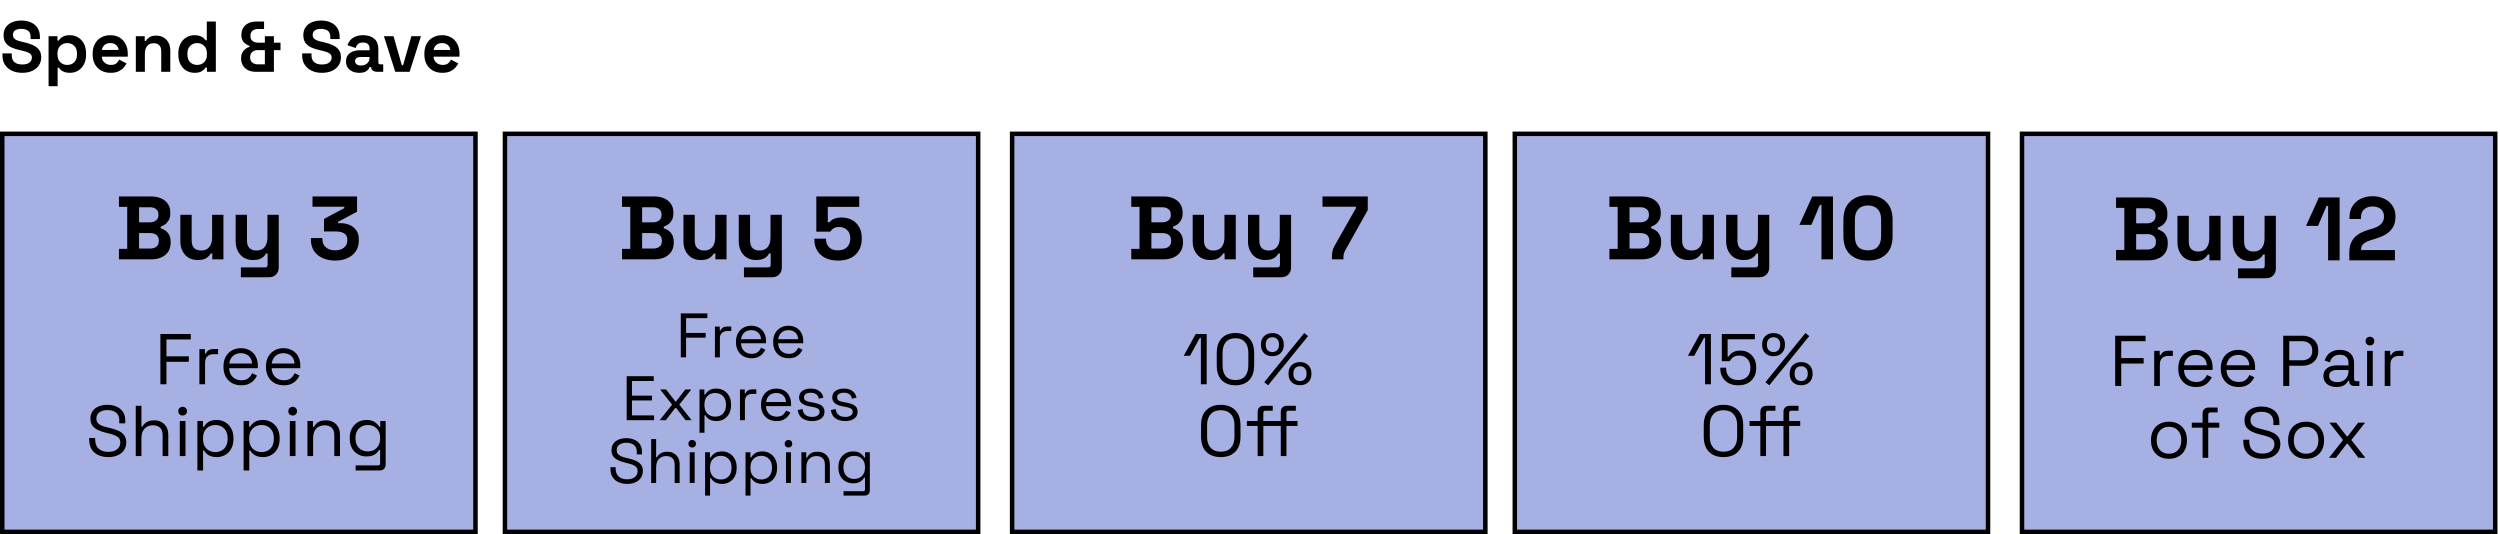
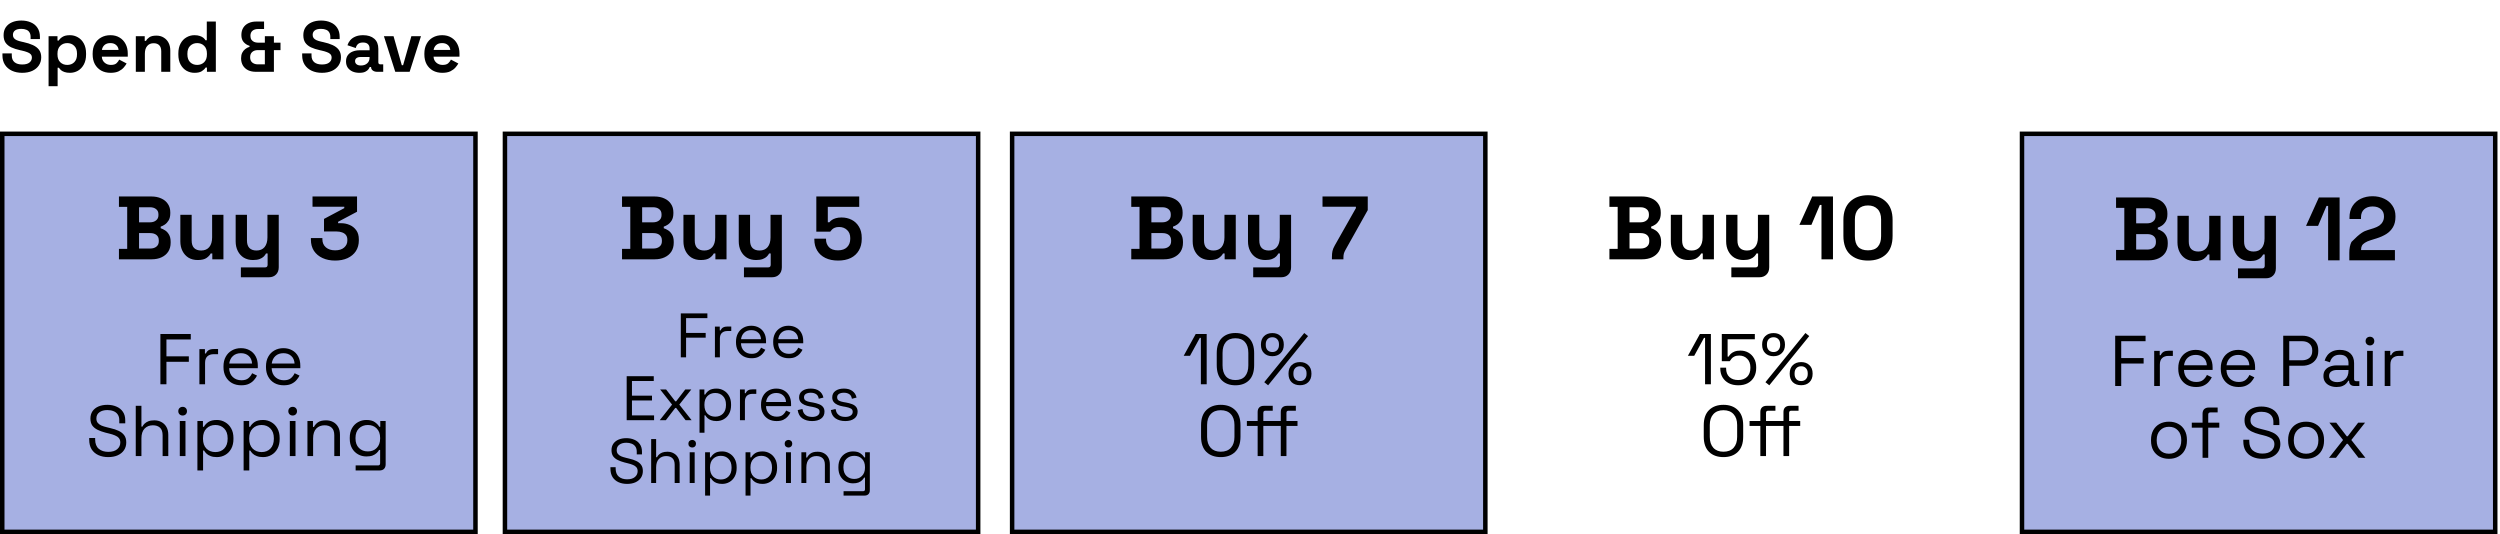
<svg xmlns="http://www.w3.org/2000/svg" width="557" height="119" viewBox="0 0 557 119" fill="none">
  <rect x="450.5" y="29.813" width="105.434" height="88.687" fill="#A6B0E3" stroke="black" />
-   <path d="M471.457 58V55.68H473.297V46.32H471.457V44H478.657C479.51 44 480.25 44.147 480.877 44.44C481.517 44.72 482.01 45.127 482.357 45.66C482.717 46.18 482.897 46.807 482.897 47.54V47.74C482.897 48.38 482.777 48.907 482.537 49.32C482.297 49.72 482.01 50.033 481.677 50.26C481.357 50.473 481.05 50.627 480.757 50.72V51.08C481.05 51.16 481.37 51.313 481.717 51.54C482.064 51.753 482.357 52.067 482.597 52.48C482.85 52.893 482.977 53.433 482.977 54.1V54.3C482.977 55.073 482.797 55.74 482.437 56.3C482.077 56.847 481.577 57.267 480.937 57.56C480.31 57.853 479.577 58 478.737 58H471.457ZM475.937 55.6H478.417C478.99 55.6 479.45 55.46 479.797 55.18C480.157 54.9 480.337 54.5 480.337 53.98V53.78C480.337 53.26 480.164 52.86 479.817 52.58C479.47 52.3 479.004 52.16 478.417 52.16H475.937V55.6ZM475.937 49.76H478.377C478.924 49.76 479.37 49.62 479.717 49.34C480.077 49.06 480.257 48.673 480.257 48.18V47.98C480.257 47.473 480.084 47.087 479.737 46.82C479.39 46.54 478.937 46.4 478.377 46.4H475.937V49.76ZM488.998 58.16C488.225 58.16 487.545 57.987 486.958 57.64C486.385 57.28 485.938 56.787 485.618 56.16C485.298 55.533 485.138 54.813 485.138 54V48.08H487.658V53.8C487.658 54.547 487.838 55.107 488.198 55.48C488.572 55.853 489.098 56.04 489.778 56.04C490.552 56.04 491.152 55.787 491.578 55.28C492.005 54.76 492.218 54.04 492.218 53.12V48.08H494.738V58H492.258V56.7H491.898C491.738 57.033 491.438 57.36 490.998 57.68C490.558 58 489.892 58.16 488.998 58.16ZM498.623 62V59.8H504.023C504.396 59.8 504.583 59.6 504.583 59.2V56.7H504.223C504.116 56.927 503.949 57.153 503.723 57.38C503.496 57.607 503.189 57.793 502.803 57.94C502.416 58.087 501.923 58.16 501.323 58.16C500.549 58.16 499.869 57.987 499.283 57.64C498.709 57.28 498.263 56.787 497.943 56.16C497.623 55.533 497.463 54.813 497.463 54V48.08H499.983V53.8C499.983 54.547 500.163 55.107 500.523 55.48C500.896 55.853 501.423 56.04 502.103 56.04C502.876 56.04 503.476 55.787 503.903 55.28C504.329 54.76 504.543 54.04 504.543 53.12V48.08H507.063V59.76C507.063 60.44 506.863 60.98 506.463 61.38C506.063 61.793 505.529 62 504.863 62H498.623ZM518.705 58V45.88H518.345L516.465 50.32H513.785L516.645 44H521.265V58H518.705ZM523.428 58V56.32C523.428 55.347 523.588 54.54 523.908 53.9C524.228 53.247 524.688 52.713 525.288 52.3C525.901 51.873 526.648 51.527 527.528 51.26L528.868 50.84C529.361 50.68 529.775 50.487 530.108 50.26C530.441 50.02 530.695 49.733 530.868 49.4C531.055 49.067 531.148 48.687 531.148 48.26V48.18C531.148 47.513 530.921 46.987 530.468 46.6C530.015 46.2 529.395 46 528.608 46C527.835 46 527.208 46.213 526.728 46.64C526.261 47.053 526.028 47.653 526.028 48.44V48.8H523.468V48.48C523.468 47.467 523.695 46.607 524.148 45.9C524.601 45.193 525.215 44.653 525.988 44.28C526.775 43.907 527.648 43.72 528.608 43.72C529.568 43.72 530.435 43.907 531.208 44.28C531.981 44.64 532.588 45.153 533.028 45.82C533.481 46.473 533.708 47.247 533.708 48.14V48.34C533.708 49.233 533.521 49.993 533.148 50.62C532.788 51.233 532.295 51.74 531.668 52.14C531.041 52.527 530.328 52.847 529.528 53.1L528.248 53.5C527.675 53.673 527.228 53.867 526.908 54.08C526.588 54.28 526.361 54.507 526.228 54.76C526.108 55 526.048 55.293 526.048 55.64V55.72H533.588V58H523.428Z" fill="black" />
+   <path d="M471.457 58V55.68H473.297V46.32H471.457V44H478.657C479.51 44 480.25 44.147 480.877 44.44C481.517 44.72 482.01 45.127 482.357 45.66C482.717 46.18 482.897 46.807 482.897 47.54V47.74C482.897 48.38 482.777 48.907 482.537 49.32C482.297 49.72 482.01 50.033 481.677 50.26C481.357 50.473 481.05 50.627 480.757 50.72V51.08C481.05 51.16 481.37 51.313 481.717 51.54C482.064 51.753 482.357 52.067 482.597 52.48C482.85 52.893 482.977 53.433 482.977 54.1V54.3C482.977 55.073 482.797 55.74 482.437 56.3C482.077 56.847 481.577 57.267 480.937 57.56C480.31 57.853 479.577 58 478.737 58H471.457ZM475.937 55.6H478.417C478.99 55.6 479.45 55.46 479.797 55.18C480.157 54.9 480.337 54.5 480.337 53.98V53.78C480.337 53.26 480.164 52.86 479.817 52.58C479.47 52.3 479.004 52.16 478.417 52.16H475.937V55.6ZM475.937 49.76H478.377C478.924 49.76 479.37 49.62 479.717 49.34C480.077 49.06 480.257 48.673 480.257 48.18V47.98C480.257 47.473 480.084 47.087 479.737 46.82C479.39 46.54 478.937 46.4 478.377 46.4H475.937V49.76ZM488.998 58.16C488.225 58.16 487.545 57.987 486.958 57.64C486.385 57.28 485.938 56.787 485.618 56.16C485.298 55.533 485.138 54.813 485.138 54V48.08H487.658V53.8C487.658 54.547 487.838 55.107 488.198 55.48C488.572 55.853 489.098 56.04 489.778 56.04C490.552 56.04 491.152 55.787 491.578 55.28C492.005 54.76 492.218 54.04 492.218 53.12V48.08H494.738V58H492.258V56.7H491.898C491.738 57.033 491.438 57.36 490.998 57.68C490.558 58 489.892 58.16 488.998 58.16ZM498.623 62V59.8H504.023C504.396 59.8 504.583 59.6 504.583 59.2V56.7H504.223C504.116 56.927 503.949 57.153 503.723 57.38C503.496 57.607 503.189 57.793 502.803 57.94C502.416 58.087 501.923 58.16 501.323 58.16C500.549 58.16 499.869 57.987 499.283 57.64C498.709 57.28 498.263 56.787 497.943 56.16C497.623 55.533 497.463 54.813 497.463 54V48.08H499.983V53.8C499.983 54.547 500.163 55.107 500.523 55.48C500.896 55.853 501.423 56.04 502.103 56.04C502.876 56.04 503.476 55.787 503.903 55.28C504.329 54.76 504.543 54.04 504.543 53.12V48.08H507.063V59.76C507.063 60.44 506.863 60.98 506.463 61.38C506.063 61.793 505.529 62 504.863 62H498.623ZM518.705 58V45.88H518.345L516.465 50.32H513.785L516.645 44H521.265V58H518.705ZM523.428 58V56.32C523.428 55.347 523.588 54.54 523.908 53.9C525.901 51.873 526.648 51.527 527.528 51.26L528.868 50.84C529.361 50.68 529.775 50.487 530.108 50.26C530.441 50.02 530.695 49.733 530.868 49.4C531.055 49.067 531.148 48.687 531.148 48.26V48.18C531.148 47.513 530.921 46.987 530.468 46.6C530.015 46.2 529.395 46 528.608 46C527.835 46 527.208 46.213 526.728 46.64C526.261 47.053 526.028 47.653 526.028 48.44V48.8H523.468V48.48C523.468 47.467 523.695 46.607 524.148 45.9C524.601 45.193 525.215 44.653 525.988 44.28C526.775 43.907 527.648 43.72 528.608 43.72C529.568 43.72 530.435 43.907 531.208 44.28C531.981 44.64 532.588 45.153 533.028 45.82C533.481 46.473 533.708 47.247 533.708 48.14V48.34C533.708 49.233 533.521 49.993 533.148 50.62C532.788 51.233 532.295 51.74 531.668 52.14C531.041 52.527 530.328 52.847 529.528 53.1L528.248 53.5C527.675 53.673 527.228 53.867 526.908 54.08C526.588 54.28 526.361 54.507 526.228 54.76C526.108 55 526.048 55.293 526.048 55.64V55.72H533.588V58H523.428Z" fill="black" />
  <path d="M471.264 86V74.8H478.032V76.016H472.608V79.776H477.6V80.992H472.608V86H471.264ZM479.953 86V78.176H481.185V79.136H481.409C481.548 78.795 481.761 78.544 482.049 78.384C482.337 78.224 482.716 78.144 483.185 78.144H484.113V79.296H483.105C482.54 79.296 482.081 79.456 481.729 79.776C481.388 80.085 481.217 80.571 481.217 81.232V86H479.953ZM489.287 86.224C488.498 86.224 487.804 86.059 487.207 85.728C486.61 85.387 486.146 84.912 485.815 84.304C485.484 83.696 485.319 82.992 485.319 82.192V82C485.319 81.189 485.484 80.48 485.815 79.872C486.146 79.264 486.604 78.795 487.191 78.464C487.778 78.123 488.45 77.952 489.207 77.952C489.943 77.952 490.594 78.112 491.159 78.432C491.724 78.741 492.167 79.189 492.487 79.776C492.807 80.363 492.967 81.051 492.967 81.84V82.416H486.583C486.615 83.259 486.887 83.92 487.399 84.4C487.911 84.869 488.551 85.104 489.319 85.104C489.991 85.104 490.508 84.949 490.871 84.64C491.234 84.331 491.511 83.963 491.703 83.536L492.791 84.064C492.631 84.395 492.407 84.725 492.119 85.056C491.842 85.387 491.474 85.664 491.015 85.888C490.567 86.112 489.991 86.224 489.287 86.224ZM486.599 81.376H491.687C491.644 80.651 491.394 80.085 490.935 79.68C490.487 79.275 489.911 79.072 489.207 79.072C488.492 79.072 487.906 79.275 487.447 79.68C486.988 80.085 486.706 80.651 486.599 81.376ZM498.756 86.224C497.966 86.224 497.273 86.059 496.676 85.728C496.078 85.387 495.614 84.912 495.284 84.304C494.953 83.696 494.788 82.992 494.788 82.192V82C494.788 81.189 494.953 80.48 495.284 79.872C495.614 79.264 496.073 78.795 496.66 78.464C497.246 78.123 497.918 77.952 498.676 77.952C499.412 77.952 500.062 78.112 500.628 78.432C501.193 78.741 501.636 79.189 501.956 79.776C502.276 80.363 502.436 81.051 502.436 81.84V82.416H496.052C496.084 83.259 496.356 83.92 496.868 84.4C497.38 84.869 498.02 85.104 498.788 85.104C499.46 85.104 499.977 84.949 500.34 84.64C500.702 84.331 500.98 83.963 501.172 83.536L502.26 84.064C502.1 84.395 501.876 84.725 501.588 85.056C501.31 85.387 500.942 85.664 500.484 85.888C500.036 86.112 499.46 86.224 498.756 86.224ZM496.068 81.376H501.156C501.113 80.651 500.862 80.085 500.404 79.68C499.956 79.275 499.38 79.072 498.676 79.072C497.961 79.072 497.374 79.275 496.916 79.68C496.457 80.085 496.174 80.651 496.068 81.376ZM508.702 86V74.8H512.99C513.662 74.8 514.259 74.933 514.782 75.2C515.315 75.456 515.737 75.824 516.046 76.304C516.355 76.784 516.51 77.365 516.51 78.048V78.256C516.51 78.928 516.35 79.509 516.03 80C515.721 80.48 515.299 80.848 514.766 81.104C514.233 81.36 513.641 81.488 512.99 81.488H510.046V86H508.702ZM510.046 80.272H512.846C513.561 80.272 514.126 80.096 514.542 79.744C514.958 79.381 515.166 78.875 515.166 78.224V78.064C515.166 77.413 514.958 76.912 514.542 76.56C514.137 76.197 513.571 76.016 512.846 76.016H510.046V80.272ZM520.587 86.224C520.043 86.224 519.547 86.128 519.099 85.936C518.651 85.744 518.299 85.467 518.043 85.104C517.787 84.741 517.659 84.299 517.659 83.776C517.659 83.243 517.787 82.805 518.043 82.464C518.299 82.112 518.651 81.851 519.099 81.68C519.547 81.499 520.049 81.408 520.603 81.408H523.243V80.832C523.243 80.277 523.078 79.84 522.747 79.52C522.427 79.2 521.947 79.04 521.307 79.04C520.678 79.04 520.187 79.195 519.835 79.504C519.483 79.803 519.243 80.208 519.115 80.72L517.931 80.336C518.059 79.899 518.262 79.504 518.539 79.152C518.817 78.789 519.185 78.501 519.643 78.288C520.113 78.064 520.673 77.952 521.323 77.952C522.326 77.952 523.105 78.213 523.659 78.736C524.214 79.248 524.491 79.973 524.491 80.912V84.448C524.491 84.768 524.641 84.928 524.939 84.928H525.659V86H524.555C524.203 86 523.921 85.904 523.707 85.712C523.494 85.509 523.387 85.243 523.387 84.912V84.832H523.195C523.078 85.035 522.918 85.248 522.715 85.472C522.523 85.685 522.257 85.861 521.915 86C521.574 86.149 521.131 86.224 520.587 86.224ZM520.731 85.136C521.478 85.136 522.081 84.917 522.539 84.48C523.009 84.032 523.243 83.408 523.243 82.608V82.432H520.651C520.15 82.432 519.734 82.544 519.403 82.768C519.083 82.981 518.923 83.307 518.923 83.744C518.923 84.181 519.089 84.523 519.419 84.768C519.761 85.013 520.198 85.136 520.731 85.136ZM527.391 86V78.176H528.655V86H527.391ZM528.031 76.96C527.753 76.96 527.519 76.869 527.327 76.688C527.145 76.507 527.055 76.277 527.055 76C527.055 75.712 527.145 75.477 527.327 75.296C527.519 75.115 527.753 75.024 528.031 75.024C528.308 75.024 528.537 75.115 528.719 75.296C528.9 75.477 528.991 75.712 528.991 76C528.991 76.277 528.9 76.507 528.719 76.688C528.537 76.869 528.308 76.96 528.031 76.96ZM531.312 86V78.176H532.544V79.136H532.768C532.907 78.795 533.12 78.544 533.408 78.384C533.696 78.224 534.075 78.144 534.544 78.144H535.472V79.296H534.464C533.899 79.296 533.44 79.456 533.088 79.776C532.747 80.085 532.576 80.571 532.576 81.232V86H531.312ZM483.249 102.224C482.459 102.224 481.761 102.059 481.153 101.728C480.555 101.397 480.086 100.933 479.745 100.336C479.414 99.728 479.249 99.013 479.249 98.192V97.984C479.249 97.173 479.414 96.464 479.745 95.856C480.086 95.248 480.555 94.779 481.153 94.448C481.761 94.117 482.459 93.952 483.249 93.952C484.038 93.952 484.731 94.117 485.329 94.448C485.937 94.779 486.406 95.248 486.737 95.856C487.078 96.464 487.249 97.173 487.249 97.984V98.192C487.249 99.013 487.078 99.728 486.737 100.336C486.406 100.933 485.937 101.397 485.329 101.728C484.731 102.059 484.038 102.224 483.249 102.224ZM483.249 101.088C484.081 101.088 484.742 100.827 485.233 100.304C485.734 99.771 485.985 99.056 485.985 98.16V98.016C485.985 97.12 485.734 96.411 485.233 95.888C484.742 95.355 484.081 95.088 483.249 95.088C482.427 95.088 481.766 95.355 481.265 95.888C480.763 96.411 480.513 97.12 480.513 98.016V98.16C480.513 99.056 480.763 99.771 481.265 100.304C481.766 100.827 482.427 101.088 483.249 101.088ZM490.731 102V95.28H488.331V94.176H490.731V92.176C490.731 91.749 490.849 91.413 491.083 91.168C491.329 90.923 491.675 90.8 492.123 90.8H494.091V91.888H492.475C492.155 91.888 491.995 92.048 491.995 92.368V94.176H494.459V95.28H491.995V102H490.731ZM504.047 102.224C503.236 102.224 502.511 102.08 501.871 101.792C501.231 101.504 500.724 101.072 500.351 100.496C499.988 99.909 499.807 99.179 499.807 98.304V97.968H501.135V98.304C501.135 99.232 501.407 99.925 501.951 100.384C502.495 100.832 503.194 101.056 504.047 101.056C504.922 101.056 505.588 100.859 506.047 100.464C506.506 100.069 506.735 99.573 506.735 98.976C506.735 98.56 506.628 98.229 506.415 97.984C506.212 97.739 505.924 97.541 505.551 97.392C505.178 97.232 504.74 97.093 504.239 96.976L503.407 96.768C502.756 96.597 502.18 96.389 501.679 96.144C501.178 95.899 500.783 95.579 500.495 95.184C500.218 94.779 500.079 94.261 500.079 93.632C500.079 93.003 500.234 92.459 500.543 92C500.863 91.541 501.306 91.189 501.871 90.944C502.447 90.699 503.108 90.576 503.855 90.576C504.612 90.576 505.29 90.709 505.887 90.976C506.495 91.232 506.97 91.616 507.311 92.128C507.663 92.629 507.839 93.264 507.839 94.032V94.704H506.511V94.032C506.511 93.488 506.394 93.051 506.159 92.72C505.935 92.389 505.62 92.144 505.215 91.984C504.82 91.824 504.367 91.744 503.855 91.744C503.119 91.744 502.527 91.909 502.079 92.24C501.631 92.56 501.407 93.019 501.407 93.616C501.407 94.011 501.503 94.331 501.695 94.576C501.887 94.821 502.159 95.024 502.511 95.184C502.863 95.333 503.284 95.467 503.775 95.584L504.607 95.792C505.258 95.931 505.839 96.123 506.351 96.368C506.874 96.603 507.29 96.928 507.599 97.344C507.908 97.749 508.063 98.283 508.063 98.944C508.063 99.605 507.898 100.181 507.567 100.672C507.236 101.163 506.767 101.547 506.159 101.824C505.562 102.091 504.858 102.224 504.047 102.224ZM513.796 102.224C513.006 102.224 512.308 102.059 511.7 101.728C511.102 101.397 510.633 100.933 510.292 100.336C509.961 99.728 509.796 99.013 509.796 98.192V97.984C509.796 97.173 509.961 96.464 510.292 95.856C510.633 95.248 511.102 94.779 511.7 94.448C512.308 94.117 513.006 93.952 513.796 93.952C514.585 93.952 515.278 94.117 515.876 94.448C516.484 94.779 516.953 95.248 517.284 95.856C517.625 96.464 517.796 97.173 517.796 97.984V98.192C517.796 99.013 517.625 99.728 517.284 100.336C516.953 100.933 516.484 101.397 515.876 101.728C515.278 102.059 514.585 102.224 513.796 102.224ZM513.796 101.088C514.628 101.088 515.289 100.827 515.78 100.304C516.281 99.771 516.532 99.056 516.532 98.16V98.016C516.532 97.12 516.281 96.411 515.78 95.888C515.289 95.355 514.628 95.088 513.796 95.088C512.974 95.088 512.313 95.355 511.812 95.888C511.31 96.411 511.06 97.12 511.06 98.016V98.16C511.06 99.056 511.31 99.771 511.812 100.304C512.313 100.827 512.974 101.088 513.796 101.088ZM518.899 102L522.035 98.032L518.995 94.176H520.515L522.851 97.2H523.075L525.395 94.176H526.931L523.875 98.032L527.011 102H525.475L523.075 98.88H522.851L520.451 102H518.899Z" fill="black" />
-   <rect x="337.5" y="29.813" width="105.434" height="88.687" fill="#A6B0E3" stroke="black" />
  <path d="M358.578 57.774V55.454H360.418V46.094H358.578V43.774H365.778C366.631 43.774 367.371 43.921 367.998 44.214C368.638 44.494 369.131 44.901 369.478 45.434C369.838 45.954 370.018 46.581 370.018 47.314V47.514C370.018 48.154 369.898 48.681 369.658 49.094C369.418 49.494 369.131 49.807 368.798 50.034C368.478 50.247 368.171 50.401 367.878 50.494V50.854C368.171 50.934 368.491 51.087 368.838 51.314C369.185 51.527 369.478 51.841 369.718 52.254C369.971 52.667 370.098 53.207 370.098 53.874V54.074C370.098 54.847 369.918 55.514 369.558 56.074C369.198 56.621 368.698 57.041 368.058 57.334C367.431 57.627 366.698 57.774 365.858 57.774H358.578ZM363.058 55.374H365.538C366.111 55.374 366.571 55.234 366.918 54.954C367.278 54.674 367.458 54.274 367.458 53.754V53.554C367.458 53.034 367.285 52.634 366.938 52.354C366.591 52.074 366.125 51.934 365.538 51.934H363.058V55.374ZM363.058 49.534H365.498C366.045 49.534 366.491 49.394 366.838 49.114C367.198 48.834 367.378 48.447 367.378 47.954V47.754C367.378 47.247 367.205 46.861 366.858 46.594C366.511 46.314 366.058 46.174 365.498 46.174H363.058V49.534ZM376.119 57.934C375.346 57.934 374.666 57.761 374.079 57.414C373.506 57.054 373.059 56.561 372.739 55.934C372.419 55.307 372.259 54.587 372.259 53.774V47.854H374.779V53.574C374.779 54.321 374.959 54.881 375.319 55.254C375.693 55.627 376.219 55.814 376.899 55.814C377.673 55.814 378.273 55.561 378.699 55.054C379.126 54.534 379.339 53.814 379.339 52.894V47.854H381.859V57.774H379.379V56.474H379.019C378.859 56.807 378.559 57.134 378.119 57.454C377.679 57.774 377.013 57.934 376.119 57.934ZM385.744 61.774V59.574H391.144C391.517 59.574 391.704 59.374 391.704 58.974V56.474H391.344C391.237 56.701 391.07 56.927 390.844 57.154C390.617 57.381 390.31 57.567 389.924 57.714C389.537 57.861 389.044 57.934 388.444 57.934C387.67 57.934 386.99 57.761 386.404 57.414C385.83 57.054 385.384 56.561 385.064 55.934C384.744 55.307 384.584 54.587 384.584 53.774V47.854H387.104V53.574C387.104 54.321 387.284 54.881 387.644 55.254C388.017 55.627 388.544 55.814 389.224 55.814C389.997 55.814 390.597 55.561 391.024 55.054C391.45 54.534 391.664 53.814 391.664 52.894V47.854H394.184V59.534C394.184 60.214 393.984 60.754 393.584 61.154C393.184 61.567 392.65 61.774 391.984 61.774H385.744ZM405.826 57.774V45.654H405.466L403.586 50.094H400.906L403.766 43.774H408.386V57.774H405.826ZM416.189 58.054C414.536 58.054 413.209 57.601 412.209 56.694C411.209 55.774 410.709 54.387 410.709 52.534V49.014C410.709 47.214 411.209 45.847 412.209 44.914C413.209 43.967 414.536 43.494 416.189 43.494C417.856 43.494 419.182 43.967 420.169 44.914C421.169 45.847 421.669 47.214 421.669 49.014V52.534C421.669 54.387 421.169 55.774 420.169 56.694C419.182 57.601 417.856 58.054 416.189 58.054ZM416.189 55.774C417.189 55.774 417.922 55.501 418.389 54.954C418.869 54.407 419.109 53.627 419.109 52.614V48.894C419.109 47.867 418.842 47.094 418.309 46.574C417.789 46.041 417.082 45.774 416.189 45.774C415.269 45.774 414.549 46.047 414.029 46.594C413.522 47.141 413.269 47.907 413.269 48.894V52.614C413.269 53.667 413.509 54.461 413.989 54.994C414.482 55.514 415.216 55.774 416.189 55.774Z" fill="black" />
  <path d="M379.89 85.618V75.282H379.65L377.474 79.266H376.066L378.738 74.418H381.186V85.618H379.89ZM387.297 85.842C386.476 85.842 385.766 85.688 385.169 85.378C384.572 85.058 384.108 84.621 383.777 84.066C383.446 83.501 383.281 82.85 383.281 82.114V81.922H384.577V82.066C384.577 82.909 384.822 83.554 385.313 84.002C385.804 84.45 386.454 84.674 387.265 84.674C388.118 84.674 388.785 84.434 389.265 83.954C389.745 83.474 389.985 82.818 389.985 81.986V81.842C389.985 81.042 389.75 80.407 389.281 79.938C388.822 79.458 388.225 79.218 387.489 79.218C387.062 79.218 386.71 79.287 386.433 79.426C386.156 79.554 385.937 79.719 385.777 79.922C385.617 80.114 385.484 80.301 385.377 80.482H383.617V74.418H390.977V75.586H384.913V79.458H385.137C385.254 79.245 385.414 79.037 385.617 78.834C385.83 78.632 386.113 78.461 386.465 78.322C386.817 78.183 387.254 78.114 387.777 78.114C388.428 78.114 389.014 78.263 389.537 78.562C390.07 78.861 390.492 79.287 390.801 79.842C391.121 80.397 391.281 81.058 391.281 81.826V82.002C391.281 82.76 391.121 83.426 390.801 84.002C390.481 84.578 390.022 85.031 389.425 85.362C388.828 85.682 388.118 85.842 387.297 85.842ZM394.203 85.842L393.339 85.154L402.251 74.194L403.099 74.882L394.203 85.842ZM401.307 85.826C400.529 85.826 399.905 85.602 399.435 85.154C398.977 84.695 398.747 84.077 398.747 83.298V83.202C398.747 82.424 398.977 81.81 399.435 81.362C399.905 80.903 400.529 80.674 401.307 80.674C402.065 80.674 402.678 80.903 403.147 81.362C403.617 81.81 403.851 82.424 403.851 83.202V83.298C403.851 84.077 403.617 84.695 403.147 85.154C402.689 85.602 402.075 85.826 401.307 85.826ZM401.307 84.898C401.755 84.898 402.107 84.754 402.363 84.466C402.63 84.178 402.763 83.805 402.763 83.346V83.154C402.763 82.685 402.63 82.311 402.363 82.034C402.107 81.746 401.755 81.602 401.307 81.602C400.849 81.602 400.486 81.746 400.219 82.034C399.963 82.311 399.835 82.685 399.835 83.154V83.346C399.835 83.805 399.963 84.178 400.219 84.466C400.486 84.754 400.849 84.898 401.307 84.898ZM395.147 79.362C394.369 79.362 393.75 79.133 393.291 78.674C392.833 78.216 392.603 77.602 392.603 76.834V76.738C392.603 75.96 392.833 75.346 393.291 74.898C393.75 74.439 394.369 74.21 395.147 74.21C395.915 74.21 396.529 74.439 396.987 74.898C397.457 75.346 397.691 75.96 397.691 76.738V76.834C397.691 77.602 397.457 78.216 396.987 78.674C396.529 79.133 395.915 79.362 395.147 79.362ZM395.147 78.434C395.595 78.434 395.953 78.29 396.219 78.002C396.486 77.714 396.619 77.341 396.619 76.882V76.69C396.619 76.221 396.486 75.847 396.219 75.57C395.953 75.282 395.595 75.138 395.147 75.138C394.689 75.138 394.326 75.282 394.059 75.57C393.803 75.847 393.675 76.221 393.675 76.69V76.882C393.675 77.341 393.803 77.714 394.059 78.002C394.326 78.29 394.689 78.434 395.147 78.434ZM383.981 101.842C382.648 101.842 381.581 101.458 380.781 100.69C379.992 99.912 379.597 98.781 379.597 97.298V94.738C379.597 93.255 379.992 92.13 380.781 91.362C381.581 90.584 382.648 90.194 383.981 90.194C385.325 90.194 386.392 90.584 387.181 91.362C387.981 92.13 388.381 93.255 388.381 94.738V97.298C388.381 98.781 387.981 99.912 387.181 100.69C386.392 101.458 385.325 101.842 383.981 101.842ZM383.981 100.642C384.952 100.642 385.704 100.354 386.237 99.778C386.77 99.192 387.037 98.381 387.037 97.346V94.69C387.037 93.656 386.77 92.85 386.237 92.274C385.704 91.688 384.952 91.394 383.981 91.394C383.021 91.394 382.274 91.688 381.741 92.274C381.208 92.85 380.941 93.656 380.941 94.69V97.346C380.941 98.381 381.208 99.192 381.741 99.778C382.274 100.354 383.021 100.642 383.981 100.642ZM392.204 101.618V94.898H389.804V93.794H392.204V91.794C392.204 91.368 392.321 91.031 392.556 90.786C392.801 90.541 393.148 90.418 393.596 90.418H395.564V91.506H393.948C393.628 91.506 393.468 91.666 393.468 91.986V93.794H395.436V94.898H393.468V101.618H392.204ZM397.356 101.618V94.898H395.436V93.794H397.356V91.794C397.356 91.368 397.473 91.031 397.708 90.786C397.953 90.541 398.3 90.418 398.748 90.418H400.716V91.506H399.084C398.775 91.506 398.62 91.666 398.62 91.986V93.794H401.084V94.898H398.62V101.618H397.356Z" fill="black" />
  <rect x="225.5" y="29.813" width="105.434" height="88.687" fill="#A6B0E3" stroke="black" />
  <path d="M252.047 57.774V55.454H253.887V46.094H252.047V43.774H259.247C260.1 43.774 260.84 43.921 261.467 44.214C262.107 44.494 262.6 44.901 262.947 45.434C263.307 45.954 263.487 46.581 263.487 47.314V47.514C263.487 48.154 263.367 48.681 263.127 49.094C262.887 49.494 262.6 49.807 262.267 50.034C261.947 50.247 261.64 50.401 261.347 50.494V50.854C261.64 50.934 261.96 51.087 262.307 51.314C262.653 51.527 262.947 51.841 263.187 52.254C263.44 52.667 263.567 53.207 263.567 53.874V54.074C263.567 54.847 263.387 55.514 263.027 56.074C262.667 56.621 262.167 57.041 261.527 57.334C260.9 57.627 260.167 57.774 259.327 57.774H252.047ZM256.527 55.374H259.007C259.58 55.374 260.04 55.234 260.387 54.954C260.747 54.674 260.927 54.274 260.927 53.754V53.554C260.927 53.034 260.753 52.634 260.407 52.354C260.06 52.074 259.593 51.934 259.007 51.934H256.527V55.374ZM256.527 49.534H258.967C259.513 49.534 259.96 49.394 260.307 49.114C260.667 48.834 260.847 48.447 260.847 47.954V47.754C260.847 47.247 260.673 46.861 260.327 46.594C259.98 46.314 259.527 46.174 258.967 46.174H256.527V49.534ZM269.588 57.934C268.815 57.934 268.135 57.761 267.548 57.414C266.975 57.054 266.528 56.561 266.208 55.934C265.888 55.307 265.728 54.587 265.728 53.774V47.854H268.248V53.574C268.248 54.321 268.428 54.881 268.788 55.254C269.161 55.627 269.688 55.814 270.368 55.814C271.141 55.814 271.741 55.561 272.168 55.054C272.595 54.534 272.808 53.814 272.808 52.894V47.854H275.328V57.774H272.848V56.474H272.488C272.328 56.807 272.028 57.134 271.588 57.454C271.148 57.774 270.481 57.934 269.588 57.934ZM279.212 61.774V59.574H284.612C284.986 59.574 285.172 59.374 285.172 58.974V56.474H284.812C284.706 56.701 284.539 56.927 284.312 57.154C284.086 57.381 283.779 57.567 283.392 57.714C283.006 57.861 282.512 57.934 281.912 57.934C281.139 57.934 280.459 57.761 279.872 57.414C279.299 57.054 278.852 56.561 278.532 55.934C278.212 55.307 278.052 54.587 278.052 53.774V47.854H280.572V53.574C280.572 54.321 280.752 54.881 281.112 55.254C281.486 55.627 282.012 55.814 282.692 55.814C283.466 55.814 284.066 55.561 284.492 55.054C284.919 54.534 285.132 53.814 285.132 52.894V47.854H287.652V59.534C287.652 60.214 287.452 60.754 287.052 61.154C286.652 61.567 286.119 61.774 285.452 61.774H279.212ZM296.755 57.774V57.254C296.755 56.734 296.795 56.294 296.875 55.934C296.955 55.561 297.128 55.141 297.395 54.674L302.095 46.374V46.054H294.655V43.774H304.735V46.814L299.775 55.674C299.601 55.981 299.481 56.254 299.415 56.494C299.348 56.734 299.315 57.027 299.315 57.374V57.774H296.755Z" fill="black" />
  <path d="M267.554 85.618V75.282H267.314L265.138 79.266H263.73L266.402 74.418H268.85V85.618H267.554ZM275.249 85.842C273.98 85.842 272.966 85.469 272.209 84.722C271.462 83.965 271.089 82.834 271.089 81.33V78.706C271.089 77.213 271.462 76.088 272.209 75.33C272.966 74.573 273.98 74.194 275.249 74.194C276.529 74.194 277.542 74.573 278.289 75.33C279.046 76.088 279.425 77.213 279.425 78.706V81.33C279.425 82.834 279.046 83.965 278.289 84.722C277.542 85.469 276.529 85.842 275.249 85.842ZM275.249 84.674C276.209 84.674 276.929 84.386 277.409 83.81C277.889 83.234 278.129 82.429 278.129 81.394V78.626C278.129 77.591 277.884 76.791 277.393 76.226C276.902 75.65 276.188 75.362 275.249 75.362C274.31 75.362 273.596 75.65 273.105 76.226C272.625 76.802 272.385 77.602 272.385 78.626V81.394C272.385 82.439 272.625 83.25 273.105 83.826C273.585 84.391 274.3 84.674 275.249 84.674ZM282.539 85.842L281.675 85.154L290.587 74.194L291.435 74.882L282.539 85.842ZM289.643 85.826C288.864 85.826 288.24 85.602 287.771 85.154C287.312 84.695 287.083 84.077 287.083 83.298V83.202C287.083 82.424 287.312 81.81 287.771 81.362C288.24 80.903 288.864 80.674 289.643 80.674C290.4 80.674 291.014 80.903 291.483 81.362C291.952 81.81 292.187 82.424 292.187 83.202V83.298C292.187 84.077 291.952 84.695 291.483 85.154C291.024 85.602 290.411 85.826 289.643 85.826ZM289.643 84.898C290.091 84.898 290.443 84.754 290.699 84.466C290.966 84.178 291.099 83.805 291.099 83.346V83.154C291.099 82.685 290.966 82.311 290.699 82.034C290.443 81.746 290.091 81.602 289.643 81.602C289.184 81.602 288.822 81.746 288.555 82.034C288.299 82.311 288.171 82.685 288.171 83.154V83.346C288.171 83.805 288.299 84.178 288.555 84.466C288.822 84.754 289.184 84.898 289.643 84.898ZM283.483 79.362C282.704 79.362 282.086 79.133 281.627 78.674C281.168 78.216 280.939 77.602 280.939 76.834V76.738C280.939 75.96 281.168 75.346 281.627 74.898C282.086 74.439 282.704 74.21 283.483 74.21C284.251 74.21 284.864 74.439 285.323 74.898C285.792 75.346 286.027 75.96 286.027 76.738V76.834C286.027 77.602 285.792 78.216 285.323 78.674C284.864 79.133 284.251 79.362 283.483 79.362ZM283.483 78.434C283.931 78.434 284.288 78.29 284.555 78.002C284.822 77.714 284.955 77.341 284.955 76.882V76.69C284.955 76.221 284.822 75.847 284.555 75.57C284.288 75.282 283.931 75.138 283.483 75.138C283.024 75.138 282.662 75.282 282.395 75.57C282.139 75.847 282.011 76.221 282.011 76.69V76.882C282.011 77.341 282.139 77.714 282.395 78.002C282.662 78.29 283.024 78.434 283.483 78.434ZM271.981 101.842C270.648 101.842 269.581 101.458 268.781 100.69C267.992 99.912 267.597 98.781 267.597 97.298V94.738C267.597 93.255 267.992 92.13 268.781 91.362C269.581 90.584 270.648 90.194 271.981 90.194C273.325 90.194 274.392 90.584 275.181 91.362C275.981 92.13 276.381 93.255 276.381 94.738V97.298C276.381 98.781 275.981 99.912 275.181 100.69C274.392 101.458 273.325 101.842 271.981 101.842ZM271.981 100.642C272.952 100.642 273.704 100.354 274.237 99.778C274.77 99.192 275.037 98.381 275.037 97.346V94.69C275.037 93.656 274.77 92.85 274.237 92.274C273.704 91.688 272.952 91.394 271.981 91.394C271.021 91.394 270.274 91.688 269.741 92.274C269.208 92.85 268.941 93.656 268.941 94.69V97.346C268.941 98.381 269.208 99.192 269.741 99.778C270.274 100.354 271.021 100.642 271.981 100.642ZM280.204 101.618V94.898H277.804V93.794H280.204V91.794C280.204 91.368 280.321 91.031 280.556 90.786C280.801 90.541 281.148 90.418 281.596 90.418H283.564V91.506H281.948C281.628 91.506 281.468 91.666 281.468 91.986V93.794H283.436V94.898H281.468V101.618H280.204ZM285.356 101.618V94.898H283.436V93.794H285.356V91.794C285.356 91.368 285.473 91.031 285.708 90.786C285.953 90.541 286.3 90.418 286.748 90.418H288.716V91.506H287.084C286.775 91.506 286.62 91.666 286.62 91.986V93.794H289.084V94.898H286.62V101.618H285.356Z" fill="black" />
  <rect x="112.5" y="29.813" width="105.434" height="88.687" fill="#A6B0E3" stroke="black" />
  <path d="M138.588 57.774V55.454H140.428V46.094H138.588V43.774H145.788C146.641 43.774 147.381 43.921 148.008 44.214C148.648 44.494 149.141 44.901 149.488 45.434C149.848 45.954 150.028 46.581 150.028 47.314V47.514C150.028 48.154 149.908 48.681 149.668 49.094C149.428 49.494 149.141 49.807 148.808 50.034C148.488 50.247 148.181 50.401 147.888 50.494V50.854C148.181 50.934 148.501 51.087 148.848 51.314C149.194 51.527 149.488 51.841 149.728 52.254C149.981 52.667 150.108 53.207 150.108 53.874V54.074C150.108 54.847 149.928 55.514 149.568 56.074C149.208 56.621 148.708 57.041 148.068 57.334C147.441 57.627 146.708 57.774 145.868 57.774H138.588ZM143.068 55.374H145.548C146.121 55.374 146.581 55.234 146.928 54.954C147.288 54.674 147.468 54.274 147.468 53.754V53.554C147.468 53.034 147.294 52.634 146.948 52.354C146.601 52.074 146.134 51.934 145.548 51.934H143.068V55.374ZM143.068 49.534H145.508C146.054 49.534 146.501 49.394 146.848 49.114C147.208 48.834 147.388 48.447 147.388 47.954V47.754C147.388 47.247 147.214 46.861 146.868 46.594C146.521 46.314 146.068 46.174 145.508 46.174H143.068V49.534ZM156.129 57.934C155.356 57.934 154.676 57.761 154.089 57.414C153.516 57.054 153.069 56.561 152.749 55.934C152.429 55.307 152.269 54.587 152.269 53.774V47.854H154.789V53.574C154.789 54.321 154.969 54.881 155.329 55.254C155.702 55.627 156.229 55.814 156.909 55.814C157.682 55.814 158.282 55.561 158.709 55.054C159.136 54.534 159.349 53.814 159.349 52.894V47.854H161.869V57.774H159.389V56.474H159.029C158.869 56.807 158.569 57.134 158.129 57.454C157.689 57.774 157.022 57.934 156.129 57.934ZM165.753 61.774V59.574H171.153C171.527 59.574 171.713 59.374 171.713 58.974V56.474H171.353C171.247 56.701 171.08 56.927 170.853 57.154C170.627 57.381 170.32 57.567 169.933 57.714C169.547 57.861 169.053 57.934 168.453 57.934C167.68 57.934 167 57.761 166.413 57.414C165.84 57.054 165.393 56.561 165.073 55.934C164.753 55.307 164.593 54.587 164.593 53.774V47.854H167.113V53.574C167.113 54.321 167.293 54.881 167.653 55.254C168.027 55.627 168.553 55.814 169.233 55.814C170.007 55.814 170.607 55.561 171.033 55.054C171.46 54.534 171.673 53.814 171.673 52.894V47.854H174.193V59.534C174.193 60.214 173.993 60.754 173.593 61.154C173.193 61.567 172.66 61.774 171.993 61.774H165.753ZM186.736 58.054C185.642 58.054 184.696 57.861 183.896 57.474C183.109 57.087 182.502 56.541 182.076 55.834C181.649 55.127 181.436 54.307 181.436 53.374V53.174H184.036V53.354C184.036 54.021 184.256 54.594 184.696 55.074C185.149 55.541 185.816 55.774 186.696 55.774C187.576 55.774 188.249 55.541 188.716 55.074C189.196 54.594 189.436 53.974 189.436 53.214V53.014C189.436 52.267 189.196 51.674 188.716 51.234C188.249 50.794 187.662 50.574 186.956 50.574C186.569 50.574 186.249 50.627 185.996 50.734C185.742 50.841 185.536 50.974 185.376 51.134C185.216 51.294 185.082 51.454 184.976 51.614H181.876V43.774H191.436V46.094H184.436V49.514H184.796C184.929 49.341 185.109 49.174 185.336 49.014C185.562 48.854 185.856 48.721 186.216 48.614C186.576 48.507 187.002 48.454 187.496 48.454C188.322 48.454 189.076 48.627 189.756 48.974C190.436 49.321 190.976 49.834 191.376 50.514C191.789 51.181 191.996 52.007 191.996 52.994V53.234C191.996 54.221 191.782 55.074 191.356 55.794C190.942 56.514 190.342 57.074 189.556 57.474C188.769 57.861 187.829 58.054 186.736 58.054Z" fill="black" />
  <path d="M151.682 79.618V69.818H157.604V70.882H152.858V74.172H157.226V75.236H152.858V79.618H151.682ZM159.285 79.618V72.772H160.363V73.612H160.559C160.68 73.314 160.867 73.094 161.119 72.954C161.371 72.814 161.702 72.744 162.113 72.744H162.925V73.752H162.043C161.548 73.752 161.147 73.892 160.839 74.172C160.54 74.443 160.391 74.868 160.391 75.446V79.618H159.285ZM167.452 79.814C166.761 79.814 166.155 79.669 165.632 79.38C165.109 79.082 164.703 78.666 164.414 78.134C164.125 77.602 163.98 76.986 163.98 76.286V76.118C163.98 75.409 164.125 74.788 164.414 74.256C164.703 73.724 165.105 73.314 165.618 73.024C166.131 72.725 166.719 72.576 167.382 72.576C168.026 72.576 168.595 72.716 169.09 72.996C169.585 73.267 169.972 73.659 170.252 74.172C170.532 74.686 170.672 75.287 170.672 75.978V76.482H165.086C165.114 77.219 165.352 77.798 165.8 78.218C166.248 78.629 166.808 78.834 167.48 78.834C168.068 78.834 168.521 78.699 168.838 78.428C169.155 78.157 169.398 77.835 169.566 77.462L170.518 77.924C170.378 78.213 170.182 78.503 169.93 78.792C169.687 79.082 169.365 79.324 168.964 79.52C168.572 79.716 168.068 79.814 167.452 79.814ZM165.1 75.572H169.552C169.515 74.938 169.295 74.443 168.894 74.088C168.502 73.734 167.998 73.556 167.382 73.556C166.757 73.556 166.243 73.734 165.842 74.088C165.441 74.443 165.193 74.938 165.1 75.572ZM175.737 79.814C175.046 79.814 174.44 79.669 173.917 79.38C173.394 79.082 172.988 78.666 172.699 78.134C172.41 77.602 172.265 76.986 172.265 76.286V76.118C172.265 75.409 172.41 74.788 172.699 74.256C172.988 73.724 173.39 73.314 173.903 73.024C174.416 72.725 175.004 72.576 175.667 72.576C176.311 72.576 176.88 72.716 177.375 72.996C177.87 73.267 178.257 73.659 178.537 74.172C178.817 74.686 178.957 75.287 178.957 75.978V76.482H173.371C173.399 77.219 173.637 77.798 174.085 78.218C174.533 78.629 175.093 78.834 175.765 78.834C176.353 78.834 176.806 78.699 177.123 78.428C177.44 78.157 177.683 77.835 177.851 77.462L178.803 77.924C178.663 78.213 178.467 78.503 178.215 78.792C177.972 79.082 177.65 79.324 177.249 79.52C176.857 79.716 176.353 79.814 175.737 79.814ZM173.385 75.572H177.837C177.8 74.938 177.58 74.443 177.179 74.088C176.787 73.734 176.283 73.556 175.667 73.556C175.042 73.556 174.528 73.734 174.127 74.088C173.726 74.443 173.478 74.938 173.385 75.572ZM139.624 93.618V83.818H145.658V84.882H140.8V88.158H145.266V89.222H140.8V92.554H145.728V93.618H139.624ZM146.994 93.618L149.738 90.146L147.078 86.772H148.408L150.452 89.418H150.648L152.678 86.772H154.022L151.348 90.146L154.092 93.618H152.748L150.648 90.888H150.452L148.352 93.618H146.994ZM155.853 96.418V86.772H156.931V87.906H157.127C157.304 87.561 157.589 87.253 157.981 86.982C158.382 86.712 158.938 86.576 159.647 86.576C160.235 86.576 160.772 86.721 161.257 87.01C161.752 87.29 162.144 87.692 162.433 88.214C162.732 88.737 162.881 89.367 162.881 90.104V90.286C162.881 91.014 162.736 91.644 162.447 92.176C162.158 92.708 161.766 93.114 161.271 93.394C160.786 93.674 160.244 93.814 159.647 93.814C159.171 93.814 158.765 93.749 158.429 93.618C158.102 93.497 157.836 93.338 157.631 93.142C157.426 92.946 157.267 92.746 157.155 92.54H156.959V96.418H155.853ZM159.353 92.834C160.062 92.834 160.636 92.61 161.075 92.162C161.523 91.705 161.747 91.07 161.747 90.258V90.132C161.747 89.32 161.523 88.69 161.075 88.242C160.636 87.785 160.062 87.556 159.353 87.556C158.653 87.556 158.074 87.785 157.617 88.242C157.169 88.69 156.945 89.32 156.945 90.132V90.258C156.945 91.07 157.169 91.705 157.617 92.162C158.074 92.61 158.653 92.834 159.353 92.834ZM164.863 93.618V86.772H165.941V87.612H166.137C166.258 87.314 166.445 87.094 166.697 86.954C166.949 86.814 167.28 86.744 167.691 86.744H168.503V87.752H167.621C167.126 87.752 166.725 87.892 166.417 88.172C166.118 88.443 165.969 88.868 165.969 89.446V93.618H164.863ZM173.03 93.814C172.339 93.814 171.733 93.669 171.21 93.38C170.687 93.082 170.281 92.666 169.992 92.134C169.703 91.602 169.558 90.986 169.558 90.286V90.118C169.558 89.409 169.703 88.788 169.992 88.256C170.281 87.724 170.683 87.314 171.196 87.024C171.709 86.725 172.297 86.576 172.96 86.576C173.604 86.576 174.173 86.716 174.668 86.996C175.163 87.267 175.55 87.659 175.83 88.172C176.11 88.686 176.25 89.287 176.25 89.978V90.482H170.664C170.692 91.219 170.93 91.798 171.378 92.218C171.826 92.629 172.386 92.834 173.058 92.834C173.646 92.834 174.099 92.699 174.416 92.428C174.733 92.157 174.976 91.835 175.144 91.462L176.096 91.924C175.956 92.213 175.76 92.503 175.508 92.792C175.265 93.082 174.943 93.324 174.542 93.52C174.15 93.716 173.646 93.814 173.03 93.814ZM170.678 89.572H175.13C175.093 88.938 174.873 88.443 174.472 88.088C174.08 87.734 173.576 87.556 172.96 87.556C172.335 87.556 171.821 87.734 171.42 88.088C171.019 88.443 170.771 88.938 170.678 89.572ZM180.937 93.814C180.088 93.814 179.369 93.618 178.781 93.226C178.203 92.834 177.853 92.213 177.731 91.364L178.781 91.126C178.856 91.574 178.996 91.929 179.201 92.19C179.407 92.442 179.659 92.624 179.957 92.736C180.265 92.839 180.592 92.89 180.937 92.89C181.451 92.89 181.857 92.787 182.155 92.582C182.454 92.377 182.603 92.102 182.603 91.756C182.603 91.401 182.459 91.154 182.169 91.014C181.889 90.865 181.502 90.743 181.007 90.65L180.433 90.552C179.995 90.478 179.593 90.361 179.229 90.202C178.865 90.043 178.576 89.829 178.361 89.558C178.147 89.287 178.039 88.947 178.039 88.536C178.039 87.92 178.277 87.439 178.753 87.094C179.229 86.749 179.859 86.576 180.643 86.576C181.418 86.576 182.043 86.754 182.519 87.108C183.005 87.454 183.317 87.944 183.457 88.578L182.421 88.844C182.337 88.35 182.137 88.004 181.819 87.808C181.502 87.603 181.11 87.5 180.643 87.5C180.177 87.5 179.808 87.589 179.537 87.766C179.267 87.934 179.131 88.186 179.131 88.522C179.131 88.849 179.257 89.091 179.509 89.25C179.771 89.4 180.116 89.511 180.545 89.586L181.119 89.684C181.605 89.768 182.039 89.885 182.421 90.034C182.813 90.174 183.121 90.379 183.345 90.65C183.579 90.921 183.695 91.275 183.695 91.714C183.695 92.386 183.443 92.904 182.939 93.268C182.445 93.632 181.777 93.814 180.937 93.814ZM188.32 93.814C187.471 93.814 186.752 93.618 186.164 93.226C185.585 92.834 185.235 92.213 185.114 91.364L186.164 91.126C186.239 91.574 186.379 91.929 186.584 92.19C186.789 92.442 187.041 92.624 187.34 92.736C187.648 92.839 187.975 92.89 188.32 92.89C188.833 92.89 189.239 92.787 189.538 92.582C189.837 92.377 189.986 92.102 189.986 91.756C189.986 91.401 189.841 91.154 189.552 91.014C189.272 90.865 188.885 90.743 188.39 90.65L187.816 90.552C187.377 90.478 186.976 90.361 186.612 90.202C186.248 90.043 185.959 89.829 185.744 89.558C185.529 89.287 185.422 88.947 185.422 88.536C185.422 87.92 185.66 87.439 186.136 87.094C186.612 86.749 187.242 86.576 188.026 86.576C188.801 86.576 189.426 86.754 189.902 87.108C190.387 87.454 190.7 87.944 190.84 88.578L189.804 88.844C189.72 88.35 189.519 88.004 189.202 87.808C188.885 87.603 188.493 87.5 188.026 87.5C187.559 87.5 187.191 87.589 186.92 87.766C186.649 87.934 186.514 88.186 186.514 88.522C186.514 88.849 186.64 89.091 186.892 89.25C187.153 89.4 187.499 89.511 187.928 89.586L188.502 89.684C188.987 89.768 189.421 89.885 189.804 90.034C190.196 90.174 190.504 90.379 190.728 90.65C190.961 90.921 191.078 91.275 191.078 91.714C191.078 92.386 190.826 92.904 190.322 93.268C189.827 93.632 189.16 93.814 188.32 93.814ZM139.714 107.814C139.004 107.814 138.37 107.688 137.81 107.436C137.25 107.184 136.806 106.806 136.48 106.302C136.162 105.789 136.004 105.15 136.004 104.384V104.09H137.166V104.384C137.166 105.196 137.404 105.803 137.88 106.204C138.356 106.596 138.967 106.792 139.714 106.792C140.479 106.792 141.062 106.62 141.464 106.274C141.865 105.929 142.066 105.495 142.066 104.972C142.066 104.608 141.972 104.319 141.786 104.104C141.608 103.89 141.356 103.717 141.03 103.586C140.703 103.446 140.32 103.325 139.882 103.222L139.154 103.04C138.584 102.891 138.08 102.709 137.642 102.494C137.203 102.28 136.858 102 136.606 101.654C136.363 101.3 136.242 100.847 136.242 100.296C136.242 99.746 136.377 99.269 136.648 98.868C136.928 98.467 137.315 98.159 137.81 97.944C138.314 97.73 138.892 97.622 139.546 97.622C140.208 97.622 140.801 97.739 141.324 97.972C141.856 98.196 142.271 98.532 142.57 98.98C142.878 99.419 143.032 99.974 143.032 100.646V101.234H141.87V100.646C141.87 100.17 141.767 99.787 141.562 99.498C141.366 99.209 141.09 98.994 140.736 98.854C140.39 98.714 139.994 98.644 139.546 98.644C138.902 98.644 138.384 98.789 137.992 99.078C137.6 99.358 137.404 99.76 137.404 100.282C137.404 100.628 137.488 100.908 137.656 101.122C137.824 101.337 138.062 101.514 138.37 101.654C138.678 101.785 139.046 101.902 139.476 102.004L140.204 102.186C140.773 102.308 141.282 102.476 141.73 102.69C142.187 102.896 142.551 103.18 142.822 103.544C143.092 103.899 143.228 104.366 143.228 104.944C143.228 105.523 143.083 106.027 142.794 106.456C142.504 106.886 142.094 107.222 141.562 107.464C141.039 107.698 140.423 107.814 139.714 107.814ZM145.08 107.618V97.818H146.186V101.864H146.382C146.475 101.659 146.615 101.468 146.802 101.29C146.998 101.104 147.245 100.95 147.544 100.828C147.852 100.707 148.239 100.646 148.706 100.646C149.219 100.646 149.676 100.758 150.078 100.982C150.488 101.197 150.815 101.514 151.058 101.934C151.3 102.345 151.422 102.858 151.422 103.474V107.618H150.316V103.558C150.316 102.877 150.143 102.382 149.798 102.074C149.462 101.766 149.004 101.612 148.426 101.612C147.763 101.612 147.222 101.827 146.802 102.256C146.391 102.686 146.186 103.325 146.186 104.174V107.618H145.08ZM153.666 107.618V100.772H154.772V107.618H153.666ZM154.226 99.708C153.983 99.708 153.778 99.629 153.61 99.47C153.451 99.311 153.372 99.111 153.372 98.868C153.372 98.616 153.451 98.411 153.61 98.252C153.778 98.094 153.983 98.014 154.226 98.014C154.468 98.014 154.669 98.094 154.828 98.252C154.986 98.411 155.066 98.616 155.066 98.868C155.066 99.111 154.986 99.311 154.828 99.47C154.669 99.629 154.468 99.708 154.226 99.708ZM157.097 110.418V100.772H158.175V101.906H158.371C158.549 101.561 158.833 101.253 159.225 100.982C159.627 100.712 160.182 100.576 160.891 100.576C161.479 100.576 162.016 100.721 162.501 101.01C162.996 101.29 163.388 101.692 163.677 102.214C163.976 102.737 164.125 103.367 164.125 104.104V104.286C164.125 105.014 163.981 105.644 163.691 106.176C163.402 106.708 163.01 107.114 162.515 107.394C162.03 107.674 161.489 107.814 160.891 107.814C160.415 107.814 160.009 107.749 159.673 107.618C159.347 107.497 159.081 107.338 158.875 107.142C158.67 106.946 158.511 106.746 158.399 106.54H158.203V110.418H157.097ZM160.597 106.834C161.307 106.834 161.881 106.61 162.319 106.162C162.767 105.705 162.991 105.07 162.991 104.258V104.132C162.991 103.32 162.767 102.69 162.319 102.242C161.881 101.785 161.307 101.556 160.597 101.556C159.897 101.556 159.319 101.785 158.861 102.242C158.413 102.69 158.189 103.32 158.189 104.132V104.258C158.189 105.07 158.413 105.705 158.861 106.162C159.319 106.61 159.897 106.834 160.597 106.834ZM166.107 110.418V100.772H167.185V101.906H167.381C167.558 101.561 167.843 101.253 168.235 100.982C168.636 100.712 169.192 100.576 169.901 100.576C170.489 100.576 171.026 100.721 171.511 101.01C172.006 101.29 172.398 101.692 172.687 102.214C172.986 102.737 173.135 103.367 173.135 104.104V104.286C173.135 105.014 172.99 105.644 172.701 106.176C172.412 106.708 172.02 107.114 171.525 107.394C171.04 107.674 170.498 107.814 169.901 107.814C169.425 107.814 169.019 107.749 168.683 107.618C168.356 107.497 168.09 107.338 167.885 107.142C167.68 106.946 167.521 106.746 167.409 106.54H167.213V110.418H166.107ZM169.607 106.834C170.316 106.834 170.89 106.61 171.329 106.162C171.777 105.705 172.001 105.07 172.001 104.258V104.132C172.001 103.32 171.777 102.69 171.329 102.242C170.89 101.785 170.316 101.556 169.607 101.556C168.907 101.556 168.328 101.785 167.871 102.242C167.423 102.69 167.199 103.32 167.199 104.132V104.258C167.199 105.07 167.423 105.705 167.871 106.162C168.328 106.61 168.907 106.834 169.607 106.834ZM175.117 107.618V100.772H176.223V107.618H175.117ZM175.677 99.708C175.434 99.708 175.229 99.629 175.061 99.47C174.902 99.311 174.823 99.111 174.823 98.868C174.823 98.616 174.902 98.411 175.061 98.252C175.229 98.094 175.434 98.014 175.677 98.014C175.919 98.014 176.12 98.094 176.279 98.252C176.437 98.411 176.517 98.616 176.517 98.868C176.517 99.111 176.437 99.311 176.279 99.47C176.12 99.629 175.919 99.708 175.677 99.708ZM178.548 107.618V100.772H179.626V101.934H179.822C179.972 101.608 180.224 101.314 180.578 101.052C180.942 100.782 181.474 100.646 182.174 100.646C182.688 100.646 183.145 100.754 183.546 100.968C183.957 101.183 184.284 101.5 184.526 101.92C184.769 102.34 184.89 102.858 184.89 103.474V107.618H183.784V103.558C183.784 102.877 183.612 102.382 183.266 102.074C182.93 101.766 182.473 101.612 181.894 101.612C181.232 101.612 180.69 101.827 180.27 102.256C179.86 102.686 179.654 103.325 179.654 104.174V107.618H178.548ZM186.798 104.23V104.034C186.798 103.316 186.943 102.7 187.232 102.186C187.522 101.673 187.914 101.276 188.408 100.996C188.903 100.716 189.444 100.576 190.032 100.576C190.751 100.576 191.302 100.716 191.684 100.996C192.076 101.267 192.366 101.57 192.552 101.906H192.748V100.772H193.798V109.214C193.798 109.588 193.696 109.882 193.49 110.096C193.285 110.311 192.986 110.418 192.594 110.418H187.946V109.438H192.3C192.58 109.438 192.72 109.298 192.72 109.018V106.414H192.524C192.412 106.62 192.254 106.82 192.048 107.016C191.843 107.212 191.577 107.376 191.25 107.506C190.924 107.628 190.518 107.688 190.032 107.688C189.444 107.688 188.903 107.548 188.408 107.268C187.914 106.988 187.522 106.592 187.232 106.078C186.943 105.556 186.798 104.94 186.798 104.23ZM190.326 106.708C191.036 106.708 191.61 106.484 192.048 106.036C192.496 105.588 192.72 104.972 192.72 104.188V104.076C192.72 103.283 192.496 102.667 192.048 102.228C191.61 101.78 191.036 101.556 190.326 101.556C189.626 101.556 189.048 101.78 188.59 102.228C188.142 102.667 187.918 103.283 187.918 104.076V104.188C187.918 104.972 188.142 105.588 188.59 106.036C189.048 106.484 189.626 106.708 190.326 106.708Z" fill="black" />
  <rect x="0.5" y="29.813" width="105.434" height="88.687" fill="#A6B0E3" stroke="black" />
  <path d="M26.5 57.774V55.454H28.34V46.094H26.5V43.774H33.7C34.553 43.774 35.293 43.921 35.92 44.214C36.56 44.494 37.053 44.901 37.4 45.434C37.76 45.954 37.94 46.581 37.94 47.314V47.514C37.94 48.154 37.82 48.681 37.58 49.094C37.34 49.494 37.053 49.807 36.72 50.034C36.4 50.247 36.093 50.401 35.8 50.494V50.854C36.093 50.934 36.413 51.087 36.76 51.314C37.107 51.527 37.4 51.841 37.64 52.254C37.893 52.667 38.02 53.207 38.02 53.874V54.074C38.02 54.847 37.84 55.514 37.48 56.074C37.12 56.621 36.62 57.041 35.98 57.334C35.353 57.627 34.62 57.774 33.78 57.774H26.5ZM30.98 55.374H33.46C34.033 55.374 34.493 55.234 34.84 54.954C35.2 54.674 35.38 54.274 35.38 53.754V53.554C35.38 53.034 35.207 52.634 34.86 52.354C34.513 52.074 34.047 51.934 33.46 51.934H30.98V55.374ZM30.98 49.534H33.42C33.967 49.534 34.413 49.394 34.76 49.114C35.12 48.834 35.3 48.447 35.3 47.954V47.754C35.3 47.247 35.127 46.861 34.78 46.594C34.433 46.314 33.98 46.174 33.42 46.174H30.98V49.534ZM44.041 57.934C43.268 57.934 42.588 57.761 42.001 57.414C41.428 57.054 40.981 56.561 40.661 55.934C40.341 55.307 40.181 54.587 40.181 53.774V47.854H42.701V53.574C42.701 54.321 42.881 54.881 43.241 55.254C43.614 55.627 44.141 55.814 44.821 55.814C45.594 55.814 46.194 55.561 46.621 55.054C47.048 54.534 47.261 53.814 47.261 52.894V47.854H49.781V57.774H47.301V56.474H46.941C46.781 56.807 46.481 57.134 46.041 57.454C45.601 57.774 44.934 57.934 44.041 57.934ZM53.665 61.774V59.574H59.065C59.439 59.574 59.625 59.374 59.625 58.974V56.474H59.265C59.159 56.701 58.992 56.927 58.765 57.154C58.539 57.381 58.232 57.567 57.845 57.714C57.459 57.861 56.965 57.934 56.365 57.934C55.592 57.934 54.912 57.761 54.325 57.414C53.752 57.054 53.305 56.561 52.985 55.934C52.665 55.307 52.505 54.587 52.505 53.774V47.854H55.025V53.574C55.025 54.321 55.205 54.881 55.565 55.254C55.939 55.627 56.465 55.814 57.145 55.814C57.919 55.814 58.519 55.561 58.945 55.054C59.372 54.534 59.585 53.814 59.585 52.894V47.854H62.105V59.534C62.105 60.214 61.905 60.754 61.505 61.154C61.105 61.567 60.572 61.774 59.905 61.774H53.665ZM74.668 58.054C73.614 58.054 72.681 57.867 71.868 57.494C71.054 57.121 70.414 56.587 69.948 55.894C69.494 55.187 69.268 54.354 69.268 53.394V53.034H71.828V53.314C71.828 54.061 72.088 54.661 72.608 55.114C73.128 55.554 73.814 55.774 74.668 55.774C75.534 55.774 76.201 55.567 76.668 55.154C77.148 54.741 77.388 54.221 77.388 53.594V53.394C77.388 52.967 77.281 52.621 77.068 52.354C76.854 52.087 76.568 51.894 76.208 51.774C75.848 51.641 75.441 51.574 74.988 51.574H72.188V48.774L76.708 46.374V46.054H69.628V43.774H79.548V47.174L75.328 49.414V49.734H76.068C76.694 49.734 77.301 49.861 77.888 50.114C78.488 50.367 78.981 50.761 79.368 51.294C79.754 51.814 79.948 52.494 79.948 53.334V53.574C79.948 54.481 79.728 55.274 79.288 55.954C78.848 56.621 78.228 57.141 77.428 57.514C76.641 57.874 75.721 58.054 74.668 58.054Z" fill="black" />
  <path d="M35.737 85.618V74.418H42.505V75.634H37.081V79.394H42.073V80.61H37.081V85.618H35.737ZM44.426 85.618V77.794H45.658V78.754H45.882C46.02 78.413 46.234 78.162 46.522 78.002C46.81 77.842 47.188 77.762 47.658 77.762H48.586V78.914H47.578C47.013 78.914 46.554 79.074 46.202 79.394C45.861 79.704 45.69 80.189 45.69 80.85V85.618H44.426ZM53.76 85.842C52.971 85.842 52.277 85.677 51.68 85.346C51.083 85.005 50.618 84.53 50.288 83.922C49.957 83.314 49.792 82.61 49.792 81.81V81.618C49.792 80.808 49.957 80.098 50.288 79.49C50.618 78.882 51.077 78.413 51.664 78.082C52.251 77.741 52.922 77.57 53.68 77.57C54.416 77.57 55.066 77.73 55.632 78.05C56.197 78.359 56.64 78.808 56.96 79.394C57.28 79.981 57.44 80.669 57.44 81.458V82.034H51.056C51.088 82.877 51.36 83.538 51.872 84.018C52.384 84.487 53.024 84.722 53.792 84.722C54.464 84.722 54.981 84.567 55.344 84.258C55.706 83.949 55.984 83.581 56.176 83.154L57.264 83.682C57.104 84.013 56.88 84.344 56.592 84.674C56.315 85.005 55.947 85.282 55.488 85.506C55.04 85.73 54.464 85.842 53.76 85.842ZM51.072 80.994H56.16C56.117 80.269 55.867 79.704 55.408 79.298C54.96 78.893 54.384 78.69 53.68 78.69C52.965 78.69 52.379 78.893 51.92 79.298C51.461 79.704 51.178 80.269 51.072 80.994ZM63.229 85.842C62.439 85.842 61.746 85.677 61.149 85.346C60.551 85.005 60.087 84.53 59.757 83.922C59.426 83.314 59.261 82.61 59.261 81.81V81.618C59.261 80.808 59.426 80.098 59.757 79.49C60.087 78.882 60.546 78.413 61.133 78.082C61.719 77.741 62.391 77.57 63.149 77.57C63.885 77.57 64.535 77.73 65.101 78.05C65.666 78.359 66.109 78.808 66.429 79.394C66.749 79.981 66.909 80.669 66.909 81.458V82.034H60.525C60.557 82.877 60.829 83.538 61.341 84.018C61.853 84.487 62.493 84.722 63.261 84.722C63.933 84.722 64.45 84.567 64.813 84.258C65.175 83.949 65.453 83.581 65.645 83.154L66.733 83.682C66.573 84.013 66.349 84.344 66.061 84.674C65.783 85.005 65.415 85.282 64.957 85.506C64.509 85.73 63.933 85.842 63.229 85.842ZM60.541 80.994H65.629C65.586 80.269 65.335 79.704 64.877 79.298C64.429 78.893 63.853 78.69 63.149 78.69C62.434 78.69 61.847 78.893 61.389 79.298C60.93 79.704 60.647 80.269 60.541 80.994ZM24.114 101.842C23.303 101.842 22.578 101.698 21.938 101.41C21.298 101.122 20.791 100.69 20.418 100.114C20.055 99.528 19.874 98.797 19.874 97.922V97.586H21.202V97.922C21.202 98.85 21.474 99.543 22.018 100.002C22.562 100.45 23.26 100.674 24.114 100.674C24.988 100.674 25.655 100.477 26.114 100.082C26.572 99.688 26.802 99.192 26.802 98.594C26.802 98.178 26.695 97.847 26.482 97.602C26.279 97.357 25.991 97.159 25.618 97.01C25.244 96.85 24.807 96.712 24.306 96.594L23.474 96.386C22.823 96.216 22.247 96.007 21.746 95.762C21.244 95.517 20.85 95.197 20.562 94.802C20.284 94.397 20.146 93.879 20.146 93.25C20.146 92.621 20.3 92.077 20.61 91.618C20.93 91.159 21.372 90.808 21.938 90.562C22.514 90.317 23.175 90.194 23.922 90.194C24.679 90.194 25.356 90.328 25.954 90.594C26.562 90.85 27.036 91.234 27.378 91.746C27.73 92.248 27.906 92.882 27.906 93.65V94.322H26.578V93.65C26.578 93.106 26.46 92.669 26.226 92.338C26.002 92.007 25.687 91.762 25.282 91.602C24.887 91.442 24.434 91.362 23.922 91.362C23.186 91.362 22.594 91.528 22.146 91.858C21.698 92.178 21.474 92.637 21.474 93.234C21.474 93.629 21.57 93.949 21.762 94.194C21.954 94.439 22.226 94.642 22.578 94.802C22.93 94.951 23.351 95.085 23.842 95.202L24.674 95.41C25.324 95.549 25.906 95.741 26.418 95.986C26.94 96.221 27.356 96.546 27.666 96.962C27.975 97.368 28.13 97.901 28.13 98.562C28.13 99.224 27.964 99.799 27.634 100.29C27.303 100.781 26.834 101.165 26.226 101.442C25.628 101.709 24.924 101.842 24.114 101.842ZM30.246 101.618V90.418H31.51V95.042H31.734C31.841 94.808 32.001 94.589 32.214 94.386C32.438 94.173 32.721 93.997 33.062 93.858C33.414 93.719 33.857 93.65 34.39 93.65C34.977 93.65 35.499 93.778 35.958 94.034C36.428 94.279 36.801 94.642 37.078 95.122C37.355 95.591 37.494 96.178 37.494 96.882V101.618H36.23V96.978C36.23 96.2 36.033 95.634 35.638 95.282C35.254 94.93 34.731 94.754 34.07 94.754C33.313 94.754 32.694 94.999 32.214 95.49C31.745 95.981 31.51 96.712 31.51 97.682V101.618H30.246ZM40.059 101.618V93.794H41.323V101.618H40.059ZM40.699 92.578C40.421 92.578 40.187 92.487 39.995 92.306C39.813 92.125 39.723 91.895 39.723 91.618C39.723 91.33 39.813 91.096 39.995 90.914C40.187 90.733 40.421 90.642 40.699 90.642C40.976 90.642 41.205 90.733 41.387 90.914C41.568 91.096 41.659 91.33 41.659 91.618C41.659 91.895 41.568 92.125 41.387 92.306C41.205 92.487 40.976 92.578 40.699 92.578ZM43.981 104.818V93.794H45.213V95.09H45.437C45.639 94.695 45.965 94.344 46.413 94.034C46.871 93.725 47.506 93.57 48.317 93.57C48.989 93.57 49.602 93.736 50.157 94.066C50.722 94.386 51.17 94.845 51.501 95.442C51.842 96.04 52.013 96.76 52.013 97.602V97.81C52.013 98.642 51.847 99.362 51.517 99.97C51.186 100.578 50.738 101.042 50.173 101.362C49.618 101.682 48.999 101.842 48.317 101.842C47.773 101.842 47.309 101.768 46.925 101.618C46.551 101.48 46.247 101.298 46.013 101.074C45.778 100.85 45.597 100.621 45.469 100.386H45.245V104.818H43.981ZM47.981 100.722C48.791 100.722 49.447 100.466 49.949 99.954C50.461 99.431 50.717 98.706 50.717 97.778V97.634C50.717 96.706 50.461 95.986 49.949 95.474C49.447 94.951 48.791 94.69 47.981 94.69C47.181 94.69 46.519 94.951 45.997 95.474C45.485 95.986 45.229 96.706 45.229 97.634V97.778C45.229 98.706 45.485 99.431 45.997 99.954C46.519 100.466 47.181 100.722 47.981 100.722ZM54.277 104.818V93.794H55.509V95.09H55.733C55.936 94.695 56.261 94.344 56.709 94.034C57.168 93.725 57.803 93.57 58.613 93.57C59.285 93.57 59.899 93.736 60.453 94.066C61.019 94.386 61.467 94.845 61.797 95.442C62.139 96.04 62.309 96.76 62.309 97.602V97.81C62.309 98.642 62.144 99.362 61.813 99.97C61.483 100.578 61.035 101.042 60.469 101.362C59.915 101.682 59.296 101.842 58.613 101.842C58.069 101.842 57.605 101.768 57.221 101.618C56.848 101.48 56.544 101.298 56.309 101.074C56.075 100.85 55.893 100.621 55.765 100.386H55.541V104.818H54.277ZM58.277 100.722C59.088 100.722 59.744 100.466 60.245 99.954C60.757 99.431 61.013 98.706 61.013 97.778V97.634C61.013 96.706 60.757 95.986 60.245 95.474C59.744 94.951 59.088 94.69 58.277 94.69C57.477 94.69 56.816 94.951 56.293 95.474C55.781 95.986 55.525 96.706 55.525 97.634V97.778C55.525 98.706 55.781 99.431 56.293 99.954C56.816 100.466 57.477 100.722 58.277 100.722ZM64.574 101.618V93.794H65.838V101.618H64.574ZM65.214 92.578C64.937 92.578 64.702 92.487 64.51 92.306C64.329 92.125 64.238 91.895 64.238 91.618C64.238 91.33 64.329 91.096 64.51 90.914C64.702 90.733 64.937 90.642 65.214 90.642C65.492 90.642 65.721 90.733 65.902 90.914C66.084 91.096 66.174 91.33 66.174 91.618C66.174 91.895 66.084 92.125 65.902 92.306C65.721 92.487 65.492 92.578 65.214 92.578ZM68.496 101.618V93.794H69.728V95.122H69.952C70.123 94.749 70.411 94.413 70.816 94.114C71.232 93.805 71.84 93.65 72.64 93.65C73.227 93.65 73.749 93.773 74.208 94.018C74.677 94.263 75.051 94.626 75.328 95.106C75.606 95.586 75.744 96.178 75.744 96.882V101.618H74.48V96.978C74.48 96.2 74.283 95.634 73.888 95.282C73.504 94.93 72.981 94.754 72.32 94.754C71.563 94.754 70.944 94.999 70.464 95.49C69.995 95.981 69.76 96.712 69.76 97.682V101.618H68.496ZM77.925 97.746V97.522C77.925 96.701 78.09 95.997 78.421 95.41C78.751 94.823 79.199 94.37 79.765 94.05C80.33 93.73 80.949 93.57 81.621 93.57C82.442 93.57 83.071 93.73 83.509 94.05C83.957 94.359 84.287 94.706 84.501 95.09H84.725V93.794H85.925V103.442C85.925 103.869 85.807 104.205 85.573 104.45C85.338 104.696 84.997 104.818 84.549 104.818H79.237V103.698H84.213C84.533 103.698 84.693 103.538 84.693 103.218V100.242H84.469C84.341 100.477 84.159 100.706 83.925 100.93C83.69 101.154 83.386 101.341 83.013 101.49C82.639 101.629 82.175 101.698 81.621 101.698C80.949 101.698 80.33 101.538 79.765 101.218C79.199 100.898 78.751 100.445 78.421 99.858C78.09 99.261 77.925 98.557 77.925 97.746ZM81.957 100.578C82.767 100.578 83.423 100.322 83.925 99.81C84.437 99.298 84.693 98.594 84.693 97.698V97.57C84.693 96.663 84.437 95.96 83.925 95.458C83.423 94.946 82.767 94.69 81.957 94.69C81.157 94.69 80.495 94.946 79.973 95.458C79.461 95.96 79.205 96.663 79.205 97.57V97.698C79.205 98.594 79.461 99.298 79.973 99.81C80.495 100.322 81.157 100.578 81.957 100.578Z" fill="black" />
  <path d="M4.944 16.224C4.08 16.224 3.317 16.069 2.656 15.76C1.995 15.451 1.477 15.008 1.104 14.432C0.731 13.856 0.544 13.163 0.544 12.352V11.904H2.624V12.352C2.624 13.024 2.832 13.531 3.248 13.872C3.664 14.203 4.229 14.368 4.944 14.368C5.669 14.368 6.208 14.224 6.56 13.936C6.923 13.648 7.104 13.28 7.104 12.832C7.104 12.523 7.013 12.272 6.832 12.08C6.661 11.888 6.405 11.733 6.064 11.616C5.733 11.488 5.328 11.371 4.848 11.264L4.48 11.184C3.712 11.013 3.051 10.8 2.496 10.544C1.952 10.277 1.531 9.931 1.232 9.504C0.944 9.077 0.8 8.523 0.8 7.84C0.8 7.157 0.96 6.576 1.28 6.096C1.611 5.605 2.069 5.232 2.656 4.976C3.253 4.709 3.952 4.576 4.752 4.576C5.552 4.576 6.261 4.715 6.88 4.992C7.509 5.259 8 5.664 8.352 6.208C8.715 6.741 8.896 7.413 8.896 8.224V8.704H6.816V8.224C6.816 7.797 6.731 7.456 6.56 7.2C6.4 6.933 6.165 6.741 5.856 6.624C5.547 6.496 5.179 6.432 4.752 6.432C4.112 6.432 3.637 6.555 3.328 6.8C3.029 7.035 2.88 7.36 2.88 7.776C2.88 8.053 2.949 8.288 3.088 8.48C3.237 8.672 3.456 8.832 3.744 8.96C4.032 9.088 4.4 9.2 4.848 9.296L5.216 9.376C6.016 9.547 6.709 9.765 7.296 10.032C7.893 10.299 8.357 10.651 8.688 11.088C9.019 11.525 9.184 12.085 9.184 12.768C9.184 13.451 9.008 14.053 8.656 14.576C8.315 15.088 7.824 15.493 7.184 15.792C6.555 16.08 5.808 16.224 4.944 16.224ZM10.823 19.2V8.064H12.807V9.024H13.095C13.277 8.715 13.559 8.443 13.943 8.208C14.327 7.963 14.877 7.84 15.591 7.84C16.231 7.84 16.823 8 17.367 8.32C17.911 8.629 18.349 9.088 18.679 9.696C19.01 10.304 19.175 11.04 19.175 11.904V12.16C19.175 13.024 19.01 13.76 18.679 14.368C18.349 14.976 17.911 15.44 17.367 15.76C16.823 16.069 16.231 16.224 15.591 16.224C15.111 16.224 14.706 16.165 14.375 16.048C14.055 15.941 13.794 15.803 13.591 15.632C13.399 15.451 13.245 15.269 13.127 15.088H12.839V19.2H10.823ZM14.983 14.464C15.613 14.464 16.13 14.267 16.535 13.872C16.951 13.467 17.159 12.88 17.159 12.112V11.952C17.159 11.184 16.951 10.603 16.535 10.208C16.119 9.803 15.602 9.6 14.983 9.6C14.364 9.6 13.847 9.803 13.431 10.208C13.015 10.603 12.807 11.184 12.807 11.952V12.112C12.807 12.88 13.015 13.467 13.431 13.872C13.847 14.267 14.364 14.464 14.983 14.464ZM24.642 16.224C23.853 16.224 23.154 16.059 22.546 15.728C21.949 15.387 21.48 14.912 21.138 14.304C20.808 13.685 20.642 12.96 20.642 12.128V11.936C20.642 11.104 20.808 10.384 21.138 9.776C21.469 9.157 21.933 8.683 22.53 8.352C23.128 8.011 23.821 7.84 24.61 7.84C25.389 7.84 26.066 8.016 26.642 8.368C27.218 8.709 27.666 9.189 27.986 9.808C28.306 10.416 28.466 11.125 28.466 11.936V12.624H22.69C22.712 13.168 22.914 13.611 23.298 13.952C23.682 14.293 24.152 14.464 24.706 14.464C25.272 14.464 25.688 14.341 25.954 14.096C26.221 13.851 26.424 13.579 26.562 13.28L28.21 14.144C28.061 14.421 27.842 14.725 27.554 15.056C27.277 15.376 26.904 15.653 26.434 15.888C25.965 16.112 25.368 16.224 24.642 16.224ZM22.706 11.12H26.418C26.376 10.661 26.189 10.293 25.858 10.016C25.538 9.739 25.117 9.6 24.594 9.6C24.05 9.6 23.618 9.739 23.298 10.016C22.978 10.293 22.781 10.661 22.706 11.12ZM30.261 16V8.064H32.245V9.104H32.533C32.661 8.827 32.901 8.565 33.253 8.32C33.605 8.064 34.138 7.936 34.853 7.936C35.471 7.936 36.01 8.08 36.469 8.368C36.938 8.645 37.301 9.035 37.557 9.536C37.813 10.027 37.941 10.603 37.941 11.264V16H35.925V11.424C35.925 10.827 35.775 10.379 35.477 10.08C35.189 9.781 34.773 9.632 34.229 9.632C33.61 9.632 33.13 9.84 32.789 10.256C32.447 10.661 32.277 11.232 32.277 11.968V16H30.261ZM43.32 16.224C42.691 16.224 42.099 16.069 41.544 15.76C41 15.44 40.563 14.976 40.232 14.368C39.901 13.76 39.736 13.024 39.736 12.16V11.904C39.736 11.04 39.901 10.304 40.232 9.696C40.563 9.088 41 8.629 41.544 8.32C42.088 8 42.68 7.84 43.32 7.84C43.8 7.84 44.2 7.899 44.52 8.016C44.851 8.123 45.117 8.261 45.32 8.432C45.523 8.603 45.677 8.784 45.784 8.976H46.072V4.8H48.088V16H46.104V15.04H45.816C45.635 15.339 45.352 15.611 44.968 15.856C44.595 16.101 44.045 16.224 43.32 16.224ZM43.928 14.464C44.547 14.464 45.064 14.267 45.48 13.872C45.896 13.467 46.104 12.88 46.104 12.112V11.952C46.104 11.184 45.896 10.603 45.48 10.208C45.075 9.803 44.557 9.6 43.928 9.6C43.309 9.6 42.792 9.803 42.376 10.208C41.96 10.603 41.752 11.184 41.752 11.952V12.112C41.752 12.88 41.96 13.467 42.376 13.872C42.792 14.267 43.309 14.464 43.928 14.464ZM57.026 16C56.364 16 55.783 15.883 55.282 15.648C54.791 15.403 54.407 15.056 54.13 14.608C53.852 14.149 53.714 13.605 53.714 12.976C53.714 12.517 53.794 12.117 53.954 11.776C54.124 11.435 54.354 11.152 54.642 10.928C54.93 10.704 55.25 10.539 55.602 10.432V10.208C55.068 10.048 54.631 9.771 54.29 9.376C53.948 8.981 53.778 8.459 53.778 7.808C53.778 7.157 53.922 6.608 54.21 6.16C54.498 5.712 54.887 5.376 55.378 5.152C55.879 4.917 56.45 4.8 57.09 4.8H58.834V6.464H57.458C56.978 6.464 56.578 6.592 56.258 6.848C55.948 7.104 55.794 7.483 55.794 7.984C55.794 8.336 55.868 8.624 56.018 8.848C56.178 9.072 56.38 9.237 56.626 9.344C56.882 9.451 57.159 9.504 57.458 9.504H59.01V8.064H61.026V9.504H62.498V11.168H61.026V16H57.026ZM57.394 14.336H59.01V11.168H57.394C56.924 11.168 56.53 11.301 56.21 11.568C55.89 11.835 55.73 12.229 55.73 12.752C55.73 13.285 55.895 13.685 56.226 13.952C56.567 14.208 56.956 14.336 57.394 14.336ZM71.725 16.224C70.861 16.224 70.099 16.069 69.437 15.76C68.776 15.451 68.259 15.008 67.885 14.432C67.512 13.856 67.325 13.163 67.325 12.352V11.904H69.405V12.352C69.405 13.024 69.613 13.531 70.029 13.872C70.445 14.203 71.011 14.368 71.725 14.368C72.451 14.368 72.989 14.224 73.341 13.936C73.704 13.648 73.885 13.28 73.885 12.832C73.885 12.523 73.795 12.272 73.613 12.08C73.443 11.888 73.187 11.733 72.845 11.616C72.515 11.488 72.109 11.371 71.629 11.264L71.261 11.184C70.493 11.013 69.832 10.8 69.277 10.544C68.733 10.277 68.312 9.931 68.013 9.504C67.725 9.077 67.581 8.523 67.581 7.84C67.581 7.157 67.741 6.576 68.061 6.096C68.392 5.605 68.851 5.232 69.437 4.976C70.035 4.709 70.733 4.576 71.533 4.576C72.333 4.576 73.043 4.715 73.661 4.992C74.291 5.259 74.781 5.664 75.133 6.208C75.496 6.741 75.677 7.413 75.677 8.224V8.704H73.597V8.224C73.597 7.797 73.512 7.456 73.341 7.2C73.181 6.933 72.947 6.741 72.637 6.624C72.328 6.496 71.96 6.432 71.533 6.432C70.893 6.432 70.419 6.555 70.109 6.8C69.811 7.035 69.661 7.36 69.661 7.776C69.661 8.053 69.731 8.288 69.869 8.48C70.019 8.672 70.237 8.832 70.525 8.96C70.813 9.088 71.181 9.2 71.629 9.296L71.997 9.376C72.797 9.547 73.491 9.765 74.077 10.032C74.675 10.299 75.139 10.651 75.469 11.088C75.8 11.525 75.965 12.085 75.965 12.768C75.965 13.451 75.789 14.053 75.437 14.576C75.096 15.088 74.605 15.493 73.965 15.792C73.336 16.08 72.589 16.224 71.725 16.224ZM80.068 16.224C79.503 16.224 78.996 16.128 78.548 15.936C78.1 15.733 77.743 15.445 77.476 15.072C77.22 14.688 77.092 14.224 77.092 13.68C77.092 13.136 77.22 12.683 77.476 12.32C77.743 11.947 78.106 11.669 78.564 11.488C79.034 11.296 79.567 11.2 80.164 11.2H82.34V10.752C82.34 10.379 82.223 10.075 81.988 9.84C81.754 9.595 81.38 9.472 80.868 9.472C80.367 9.472 79.994 9.589 79.748 9.824C79.503 10.048 79.343 10.341 79.268 10.704L77.412 10.08C77.54 9.675 77.743 9.307 78.02 8.976C78.308 8.635 78.687 8.363 79.156 8.16C79.636 7.947 80.218 7.84 80.9 7.84C81.946 7.84 82.772 8.101 83.38 8.624C83.988 9.147 84.292 9.904 84.292 10.896V13.856C84.292 14.176 84.442 14.336 84.74 14.336H85.38V16H84.036C83.642 16 83.316 15.904 83.06 15.712C82.804 15.52 82.676 15.264 82.676 14.944V14.928H82.372C82.33 15.056 82.234 15.227 82.084 15.44C81.935 15.643 81.7 15.824 81.38 15.984C81.06 16.144 80.623 16.224 80.068 16.224ZM80.42 14.592C80.986 14.592 81.444 14.437 81.796 14.128C82.159 13.808 82.34 13.387 82.34 12.864V12.704H80.308C79.935 12.704 79.642 12.784 79.428 12.944C79.215 13.104 79.108 13.328 79.108 13.616C79.108 13.904 79.22 14.139 79.444 14.32C79.668 14.501 79.994 14.592 80.42 14.592ZM88.065 16L85.537 8.064H87.681L89.521 14.528H89.809L91.649 8.064H93.793L91.265 16H88.065ZM98.549 16.224C97.759 16.224 97.061 16.059 96.453 15.728C95.855 15.387 95.386 14.912 95.044 14.304C94.714 13.685 94.549 12.96 94.549 12.128V11.936C94.549 11.104 94.714 10.384 95.044 9.776C95.375 9.157 95.839 8.683 96.436 8.352C97.034 8.011 97.727 7.84 98.516 7.84C99.295 7.84 99.972 8.016 100.549 8.368C101.125 8.709 101.573 9.189 101.892 9.808C102.213 10.416 102.373 11.125 102.373 11.936V12.624H96.597C96.618 13.168 96.82 13.611 97.204 13.952C97.588 14.293 98.058 14.464 98.612 14.464C99.178 14.464 99.594 14.341 99.861 14.096C100.127 13.851 100.33 13.579 100.469 13.28L102.117 14.144C101.967 14.421 101.749 14.725 101.461 15.056C101.183 15.376 100.81 15.653 100.341 15.888C99.871 16.112 99.274 16.224 98.549 16.224ZM96.612 11.12H100.325C100.282 10.661 100.095 10.293 99.764 10.016C99.445 9.739 99.023 9.6 98.501 9.6C97.957 9.6 97.525 9.739 97.204 10.016C96.885 10.293 96.687 10.661 96.612 11.12Z" fill="black" />
</svg>